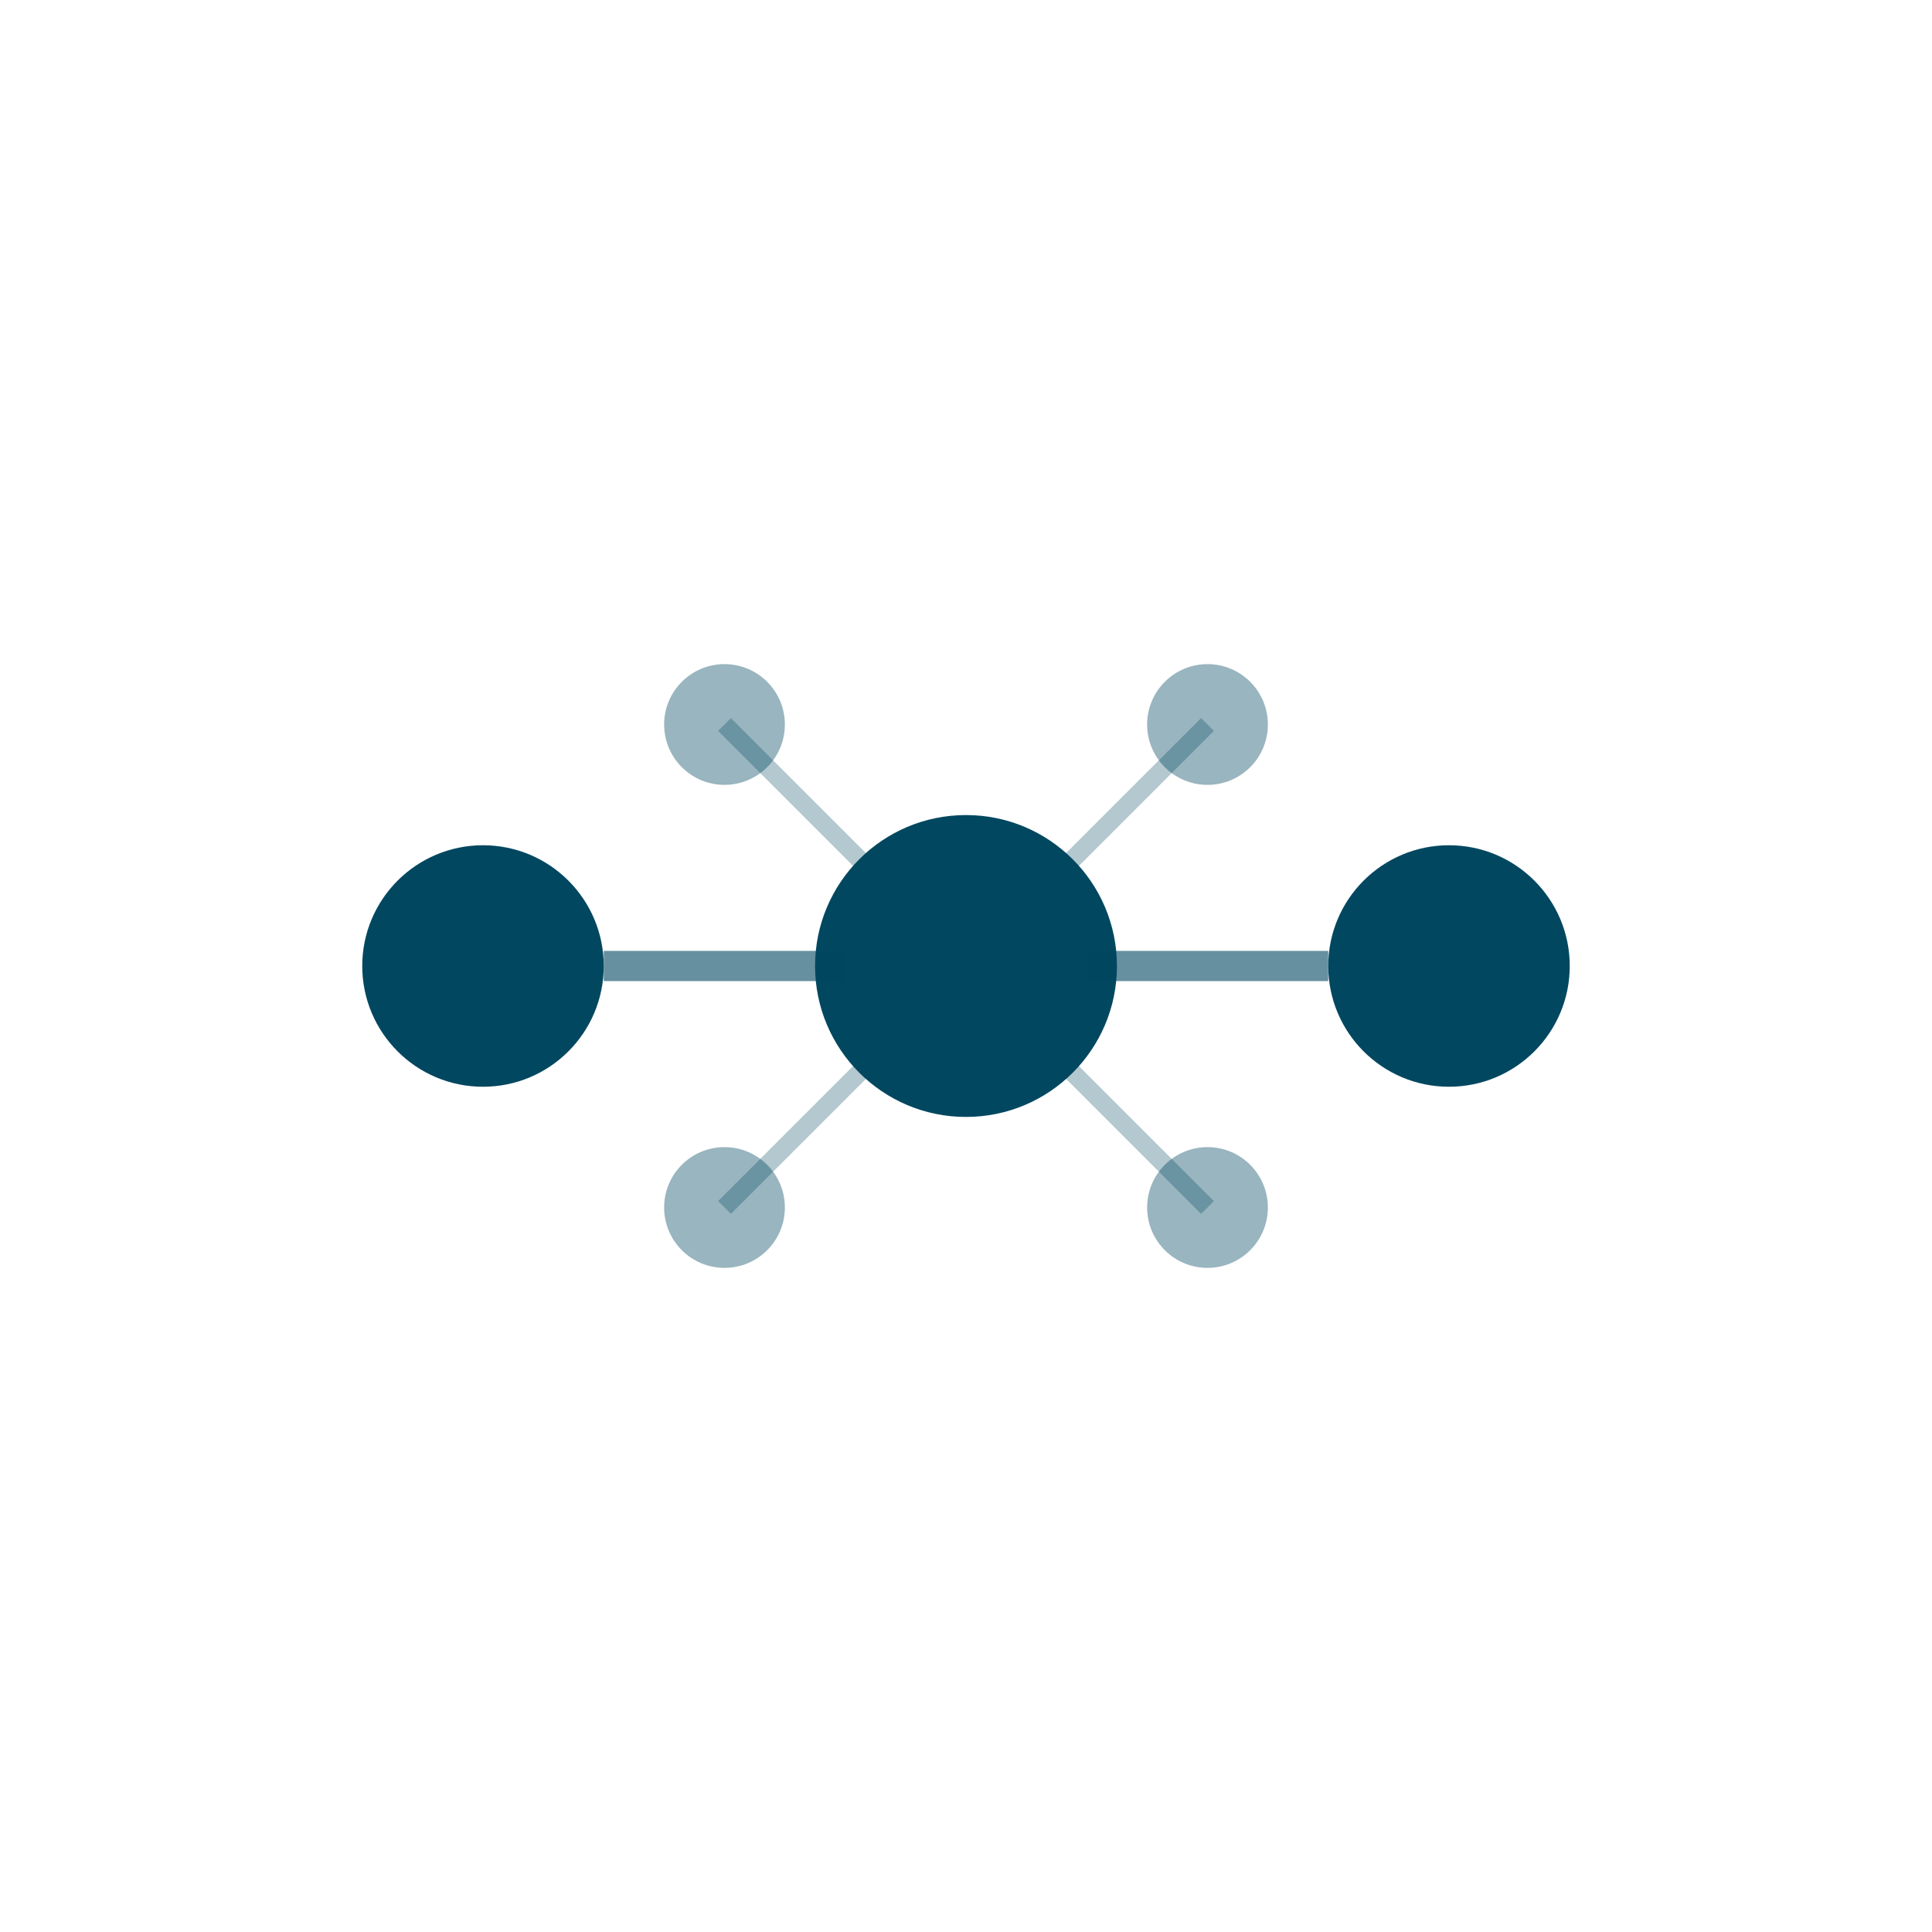
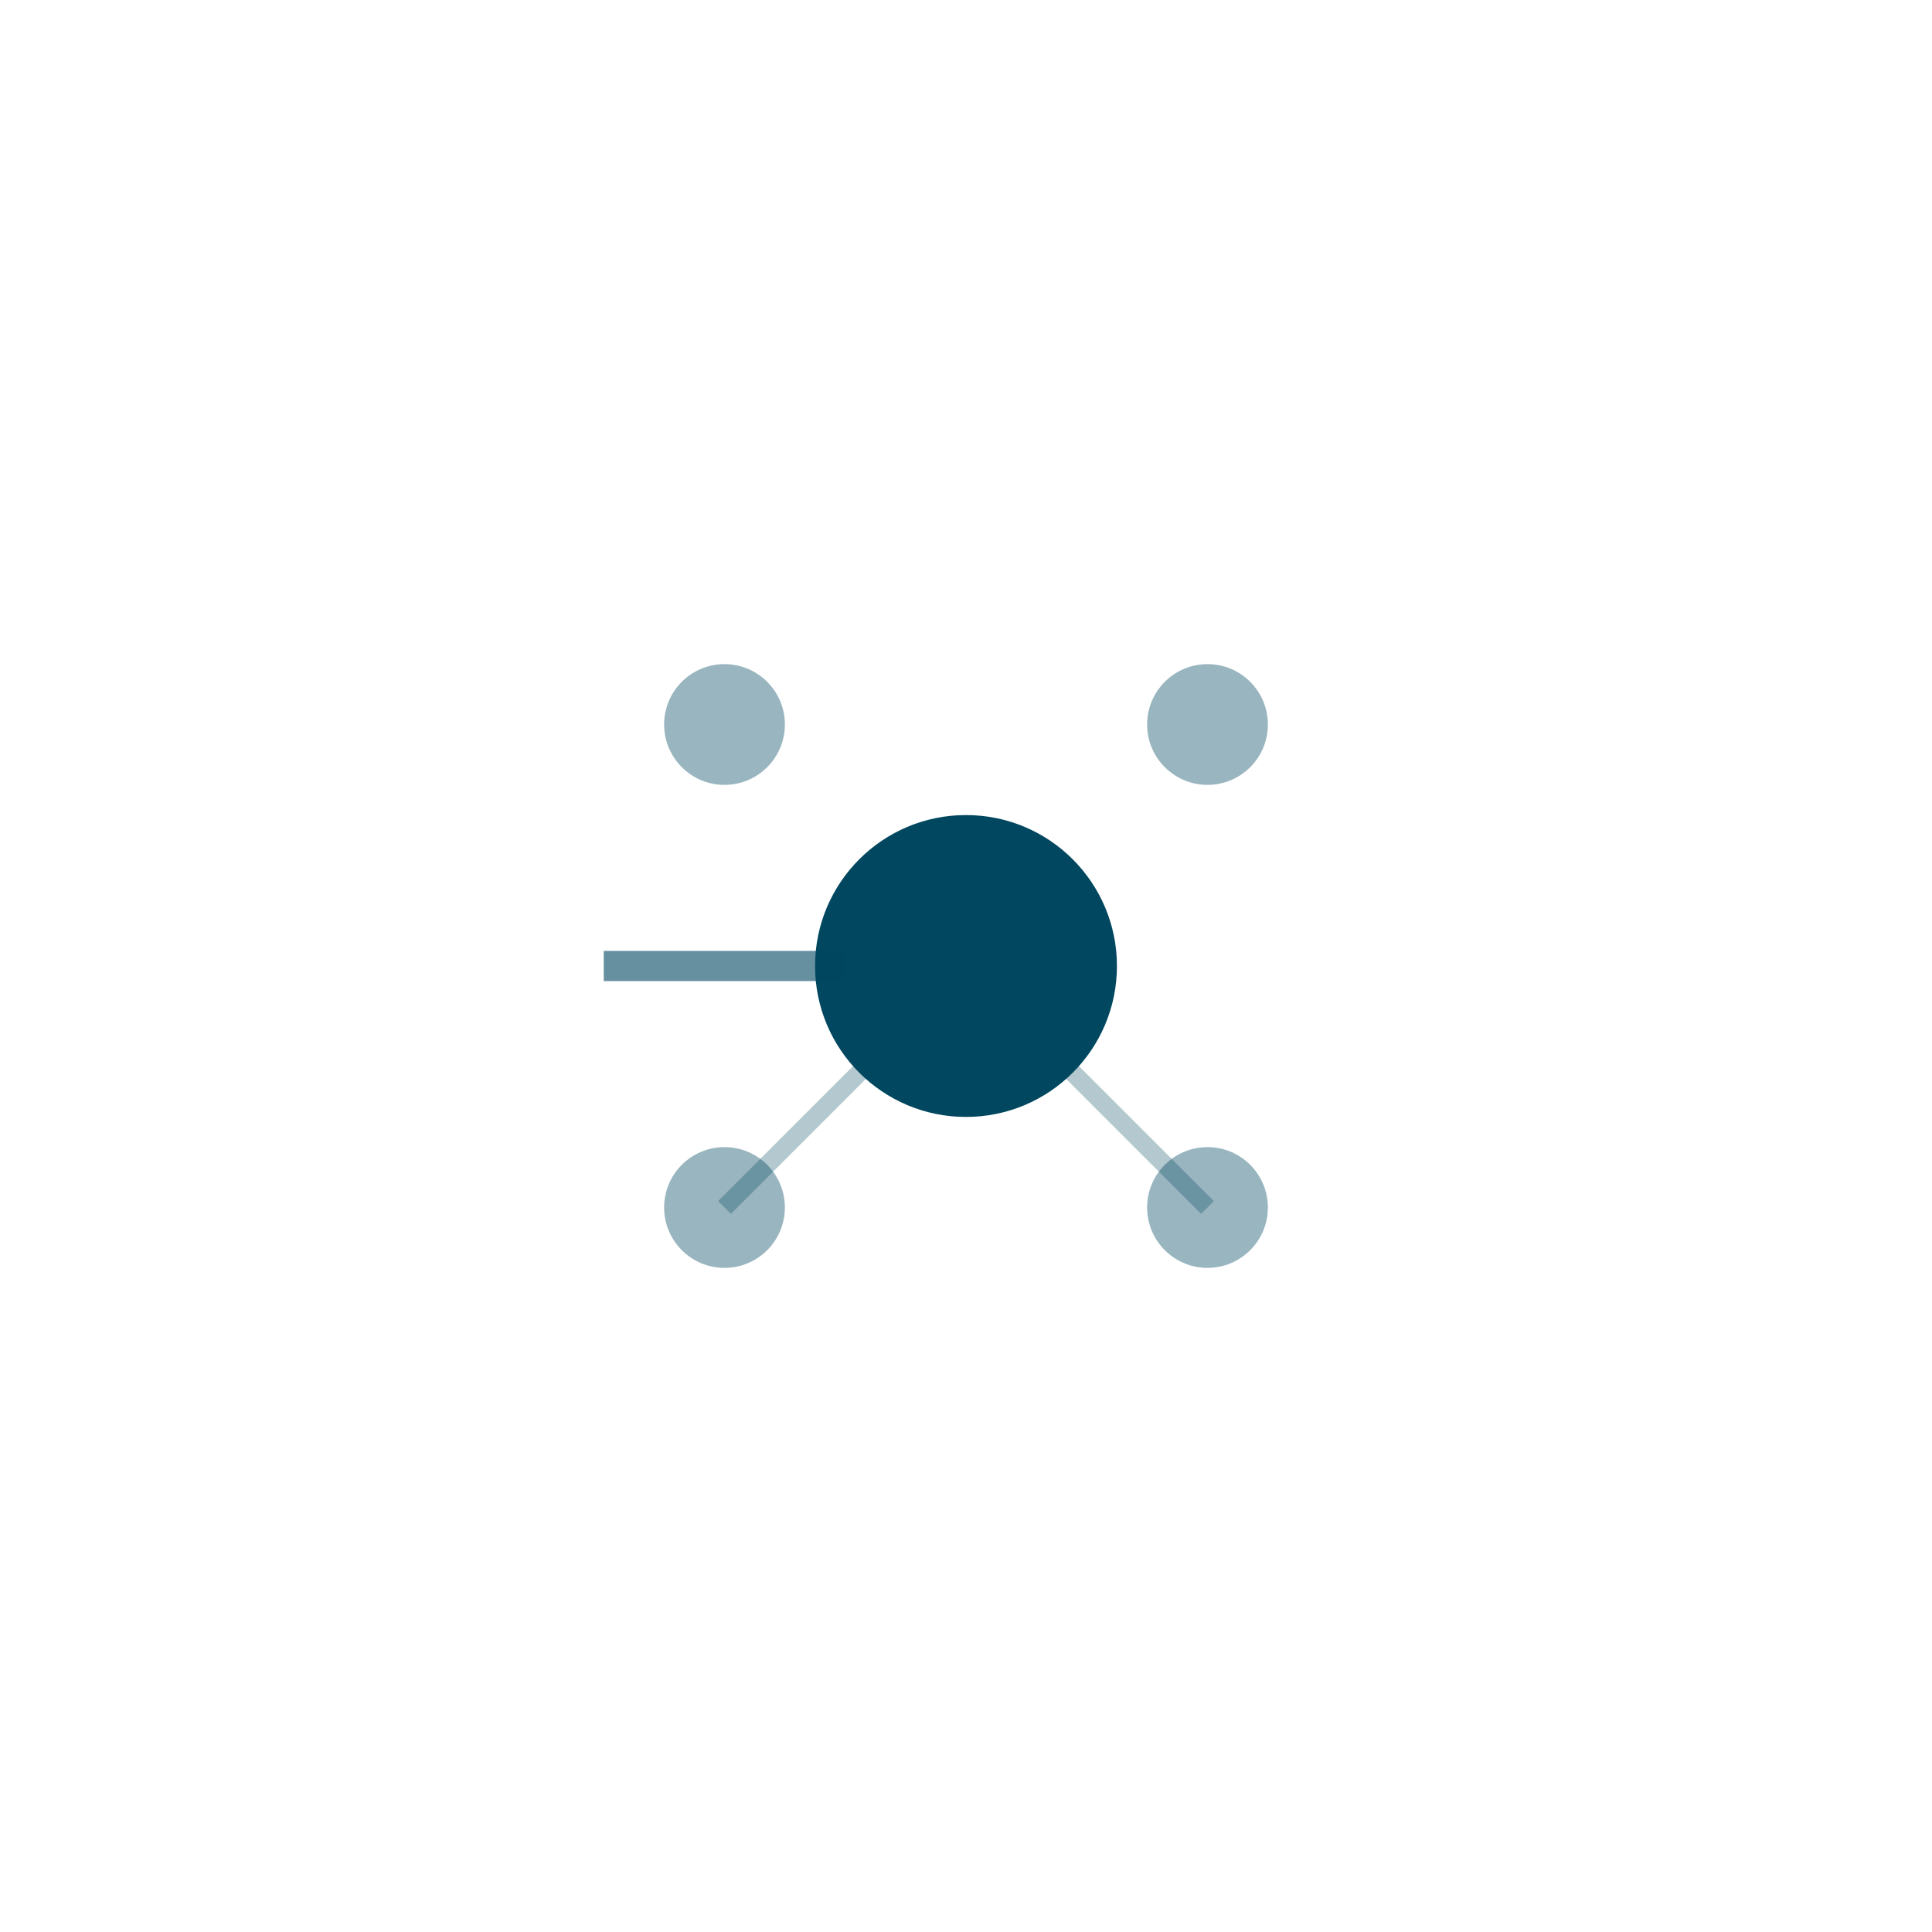
<svg xmlns="http://www.w3.org/2000/svg" width="32" height="32" viewBox="0 0 32 32" fill="none">
-   <circle cx="8" cy="16" r="2" fill="#014760" />
  <circle cx="16" cy="16" r="2.5" fill="#014760" />
-   <circle cx="24" cy="16" r="2" fill="#014760" />
  <line x1="10" y1="16" x2="14" y2="16" stroke="#014760" stroke-width="0.5" opacity="0.6" />
-   <line x1="18" y1="16" x2="22" y2="16" stroke="#014760" stroke-width="0.5" opacity="0.6" />
  <circle cx="12" cy="12" r="1" fill="#014760" opacity="0.4" />
  <circle cx="20" cy="12" r="1" fill="#014760" opacity="0.4" />
  <circle cx="12" cy="20" r="1" fill="#014760" opacity="0.4" />
  <circle cx="20" cy="20" r="1" fill="#014760" opacity="0.4" />
-   <line x1="12" y1="12" x2="16" y2="16" stroke="#014760" stroke-width="0.3" opacity="0.3" />
-   <line x1="20" y1="12" x2="16" y2="16" stroke="#014760" stroke-width="0.3" opacity="0.3" />
  <line x1="12" y1="20" x2="16" y2="16" stroke="#014760" stroke-width="0.3" opacity="0.3" />
  <line x1="20" y1="20" x2="16" y2="16" stroke="#014760" stroke-width="0.3" opacity="0.3" />
</svg>